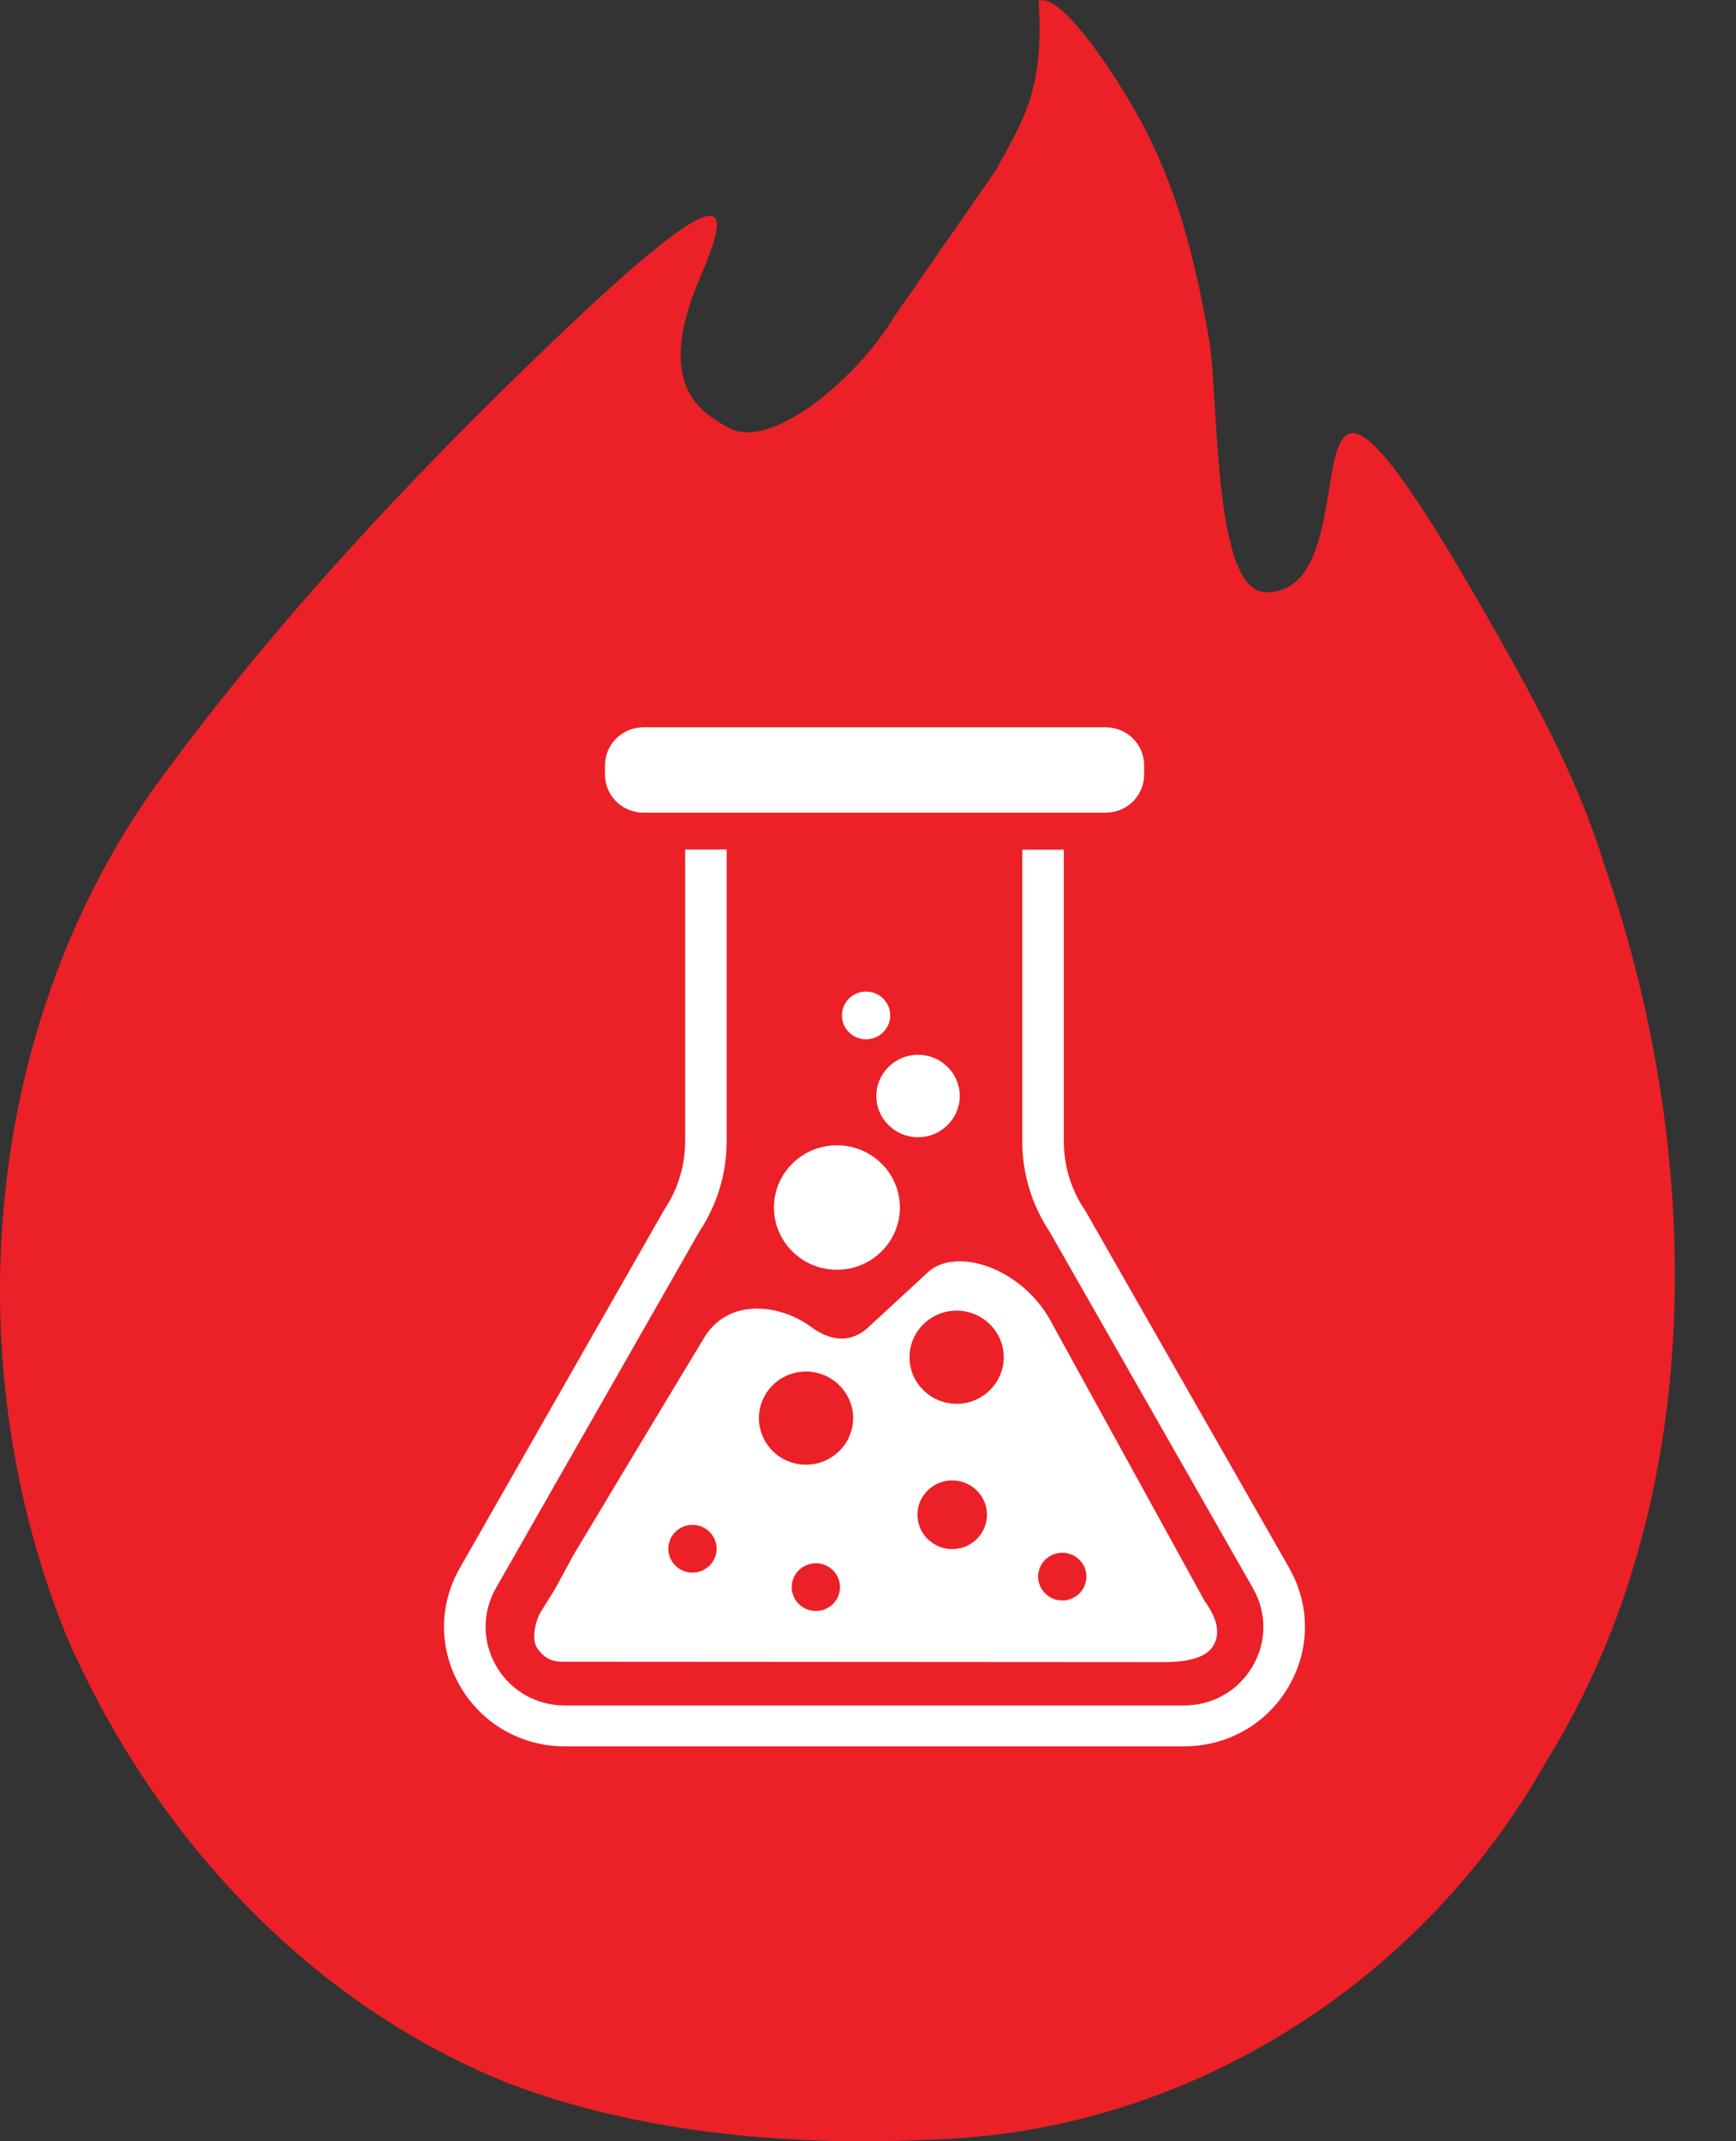
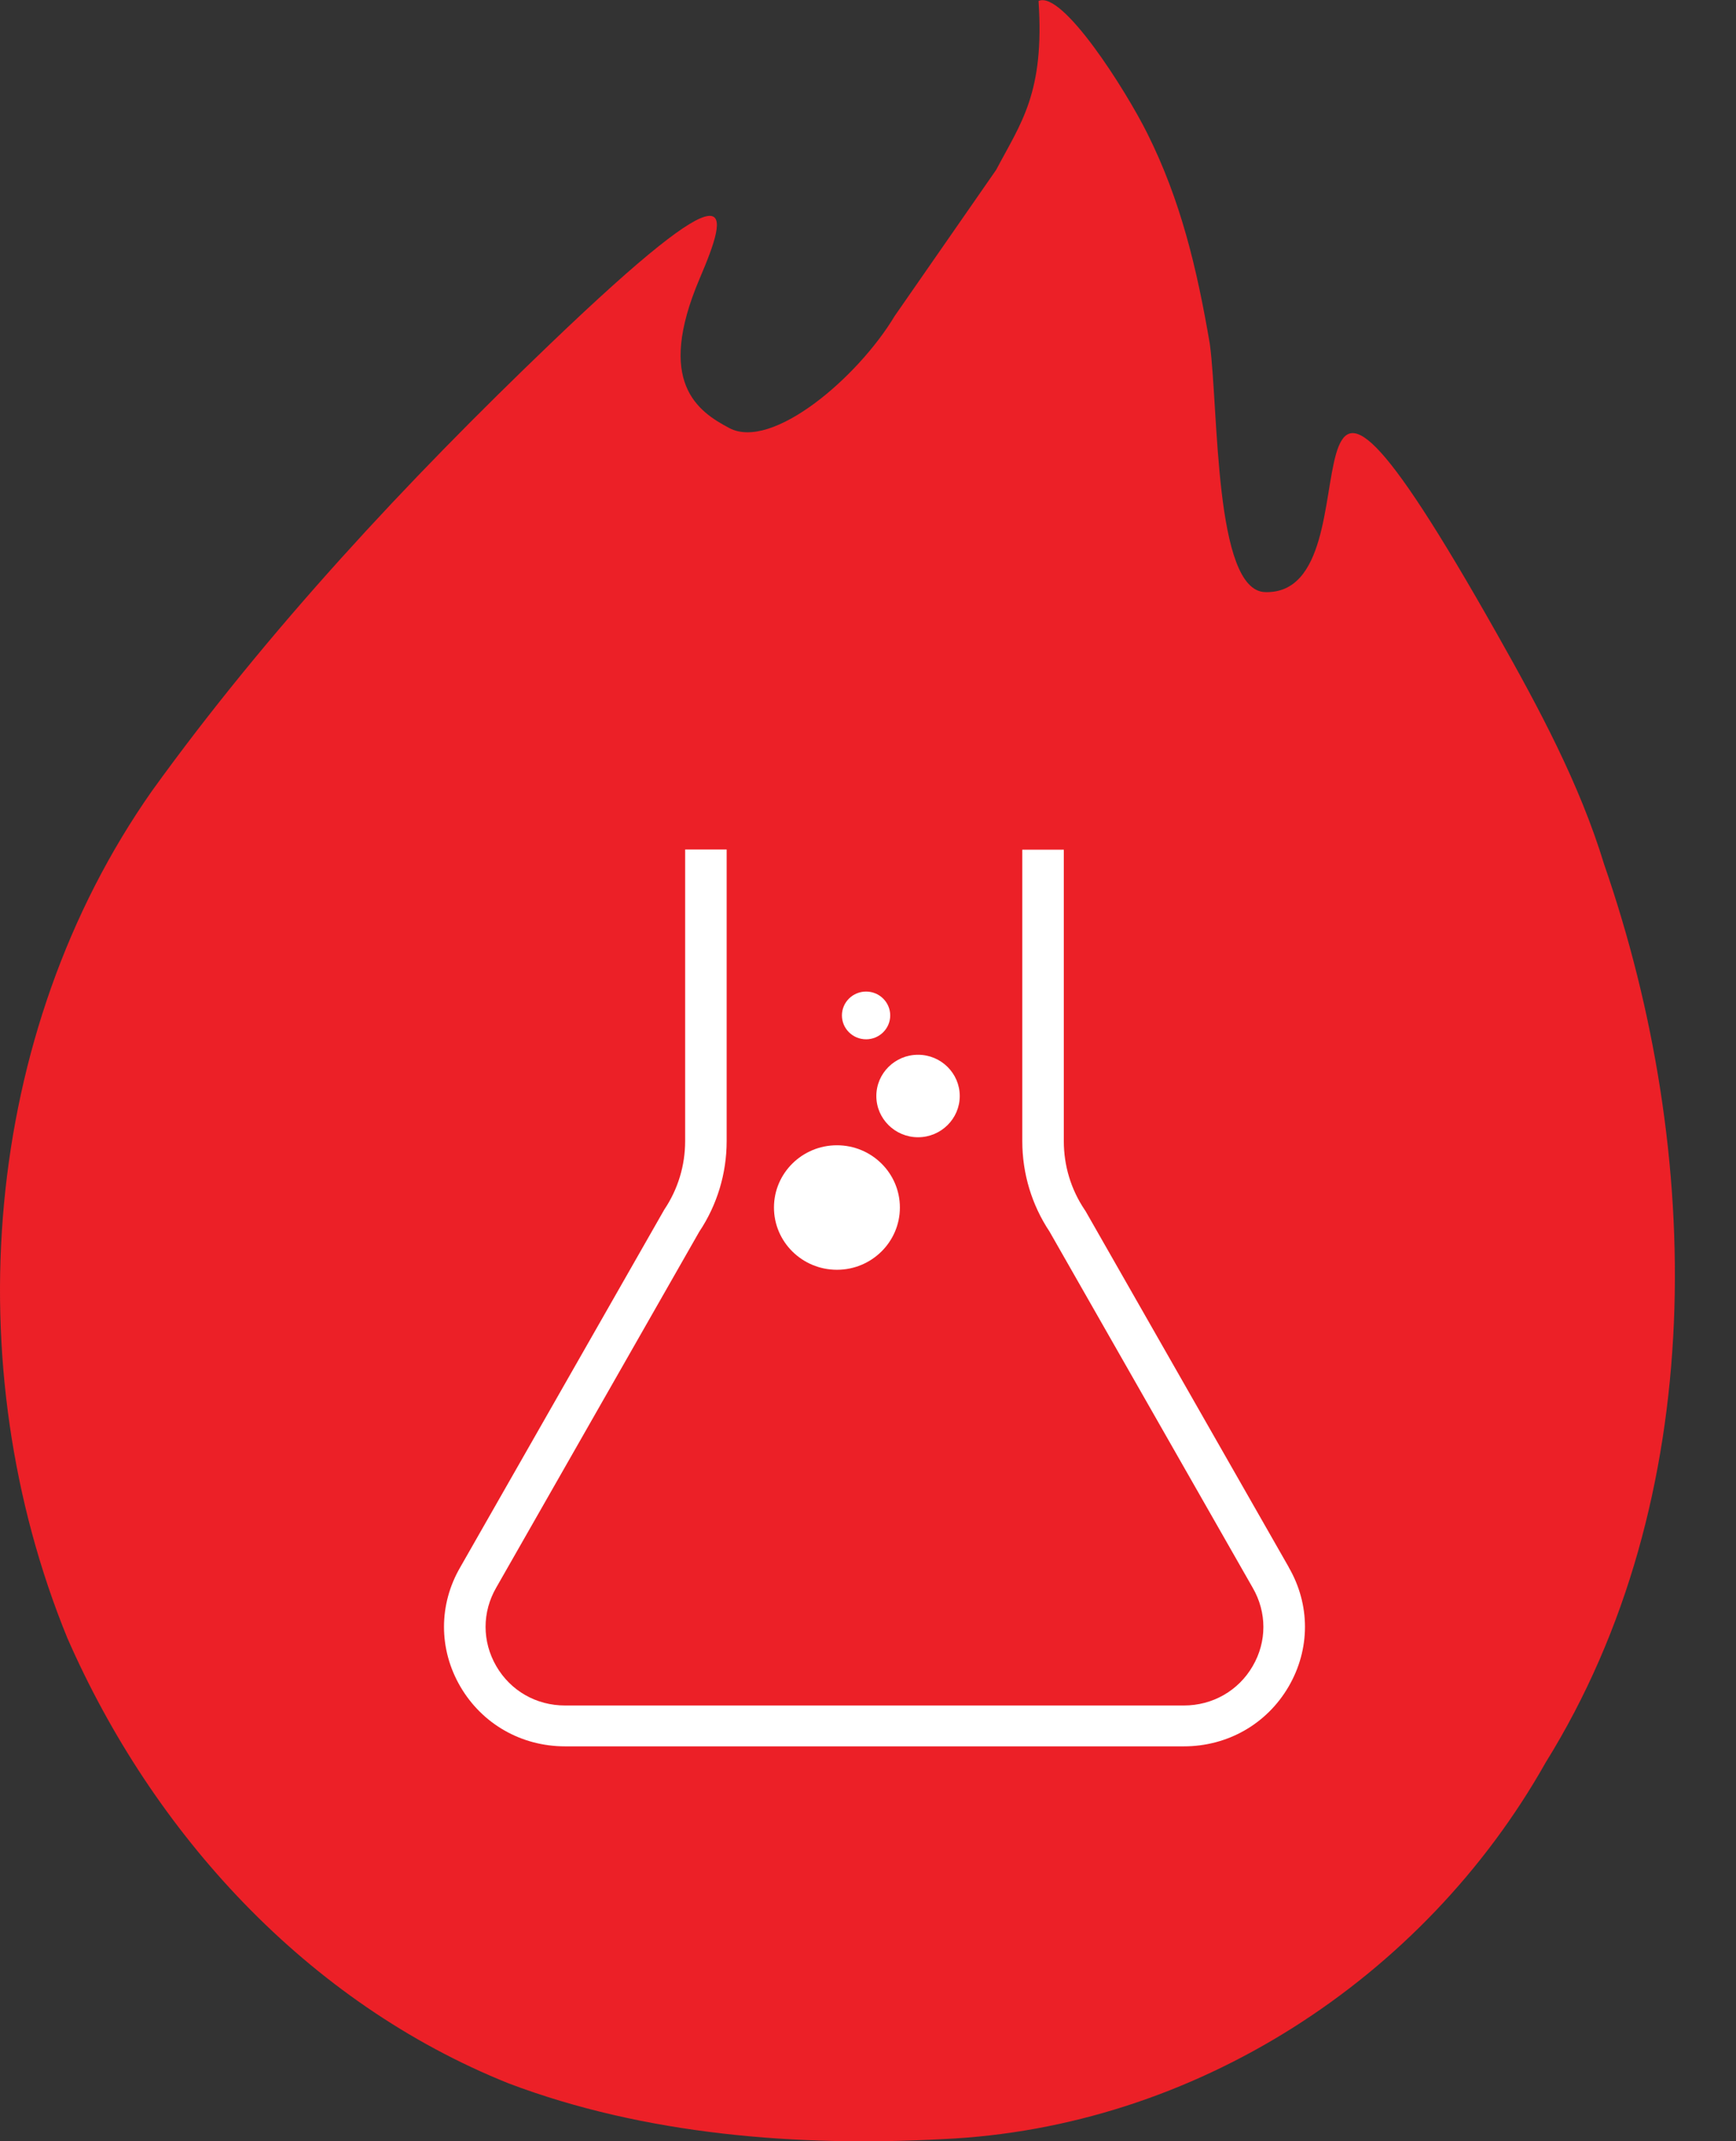
<svg xmlns="http://www.w3.org/2000/svg" width="60" height="74" viewBox="0 0 60 74" fill="none">
  <rect x="0" y="0" width="60" height="74" fill="#333333" stroke="none" />
  <path d="M30.922 10.921C29.64 13.059 26.683 15.573 25.209 14.795C24.121 14.221 22.652 13.224 24.181 9.628C25.222 7.193 25.636 5.537 19.002 11.898C14.056 16.636 9.244 21.796 5.253 27.333C-0.647 35.733 -1.508 47.222 2.323 56.599C5.273 63.349 10.599 69.203 17.58 72.001C22.279 73.782 27.584 74.198 32.584 73.927C41.293 73.538 49.215 68.378 53.42 60.914C59.087 51.795 58.9 39.851 55.443 29.873C54.595 27.088 53.187 24.469 51.758 21.941C43.382 7.094 47.934 20.595 43.723 20.463C41.961 20.41 42.121 14.155 41.814 11.885C41.367 9.265 40.806 6.916 39.651 4.606C38.904 3.108 36.721 -0.336 35.894 0.033C36.107 3.22 35.286 4.243 34.432 5.866" fill="#EC2027" />
-   <path d="M44.544 54.164L37.516 41.85L37.489 41.811C37.015 41.105 36.768 40.286 36.768 39.442V29.365H35.333V39.442C35.333 40.557 35.66 41.639 36.274 42.563L43.295 54.87C43.789 55.721 43.789 56.737 43.295 57.582C42.802 58.433 41.907 58.941 40.919 58.941H19.529C18.534 58.941 17.647 58.433 17.153 57.582C16.659 56.731 16.659 55.715 17.153 54.863L24.167 42.569C24.788 41.639 25.115 40.55 25.115 39.435V29.358H23.68V39.435C23.68 40.28 23.433 41.098 22.959 41.804L15.911 54.157C15.157 55.45 15.157 56.995 15.911 58.288C16.666 59.581 18.02 60.353 19.529 60.353H40.919C42.428 60.353 43.783 59.581 44.537 58.288C45.291 56.995 45.291 55.45 44.537 54.157L44.544 54.164Z" fill="white" />
-   <path d="M38.216 25.135H22.238C21.505 25.135 20.91 25.723 20.91 26.448V26.772C20.91 27.497 21.505 28.085 22.238 28.085H38.216C38.95 28.085 39.544 27.497 39.544 26.772V26.448C39.544 25.723 38.95 25.135 38.216 25.135Z" fill="white" />
+   <path d="M44.544 54.164L37.516 41.85L37.489 41.811C37.015 41.105 36.768 40.286 36.768 39.442V29.365H35.333V39.442C35.333 40.557 35.66 41.639 36.274 42.563L43.295 54.87C43.789 55.721 43.789 56.737 43.295 57.582C42.802 58.433 41.907 58.941 40.919 58.941H19.529C18.534 58.941 17.647 58.433 17.153 57.582C16.659 56.731 16.659 55.715 17.153 54.863L24.167 42.569C24.788 41.639 25.115 40.55 25.115 39.435V29.358H23.68V39.435C23.68 40.28 23.433 41.098 22.959 41.804L15.911 54.157C15.157 55.45 15.157 56.995 15.911 58.288C16.666 59.581 18.02 60.353 19.529 60.353H40.919C42.428 60.353 43.783 59.581 44.537 58.288C45.291 56.995 45.291 55.45 44.537 54.157L44.544 54.164" fill="white" />
  <path d="M28.926 39.58C27.725 39.58 26.75 40.544 26.75 41.731C26.75 42.919 27.725 43.883 28.926 43.883C30.127 43.883 31.102 42.919 31.102 41.731C31.102 40.544 30.127 39.58 28.926 39.58Z" fill="white" />
  <path d="M31.729 36.452C30.935 36.452 30.288 37.092 30.288 37.878C30.288 38.663 30.935 39.303 31.729 39.303C32.523 39.303 33.171 38.663 33.171 37.878C33.171 37.092 32.523 36.452 31.729 36.452Z" fill="white" />
  <path d="M29.934 34.268C29.473 34.268 29.099 34.638 29.099 35.093C29.099 35.548 29.473 35.918 29.934 35.918C30.394 35.918 30.768 35.548 30.768 35.093C30.768 34.638 30.394 34.268 29.934 34.268Z" fill="white" />
-   <path d="M41.654 55.365L36.381 45.777C35.44 43.909 33.204 43.091 32.143 43.903L29.954 45.922C29.133 46.608 28.332 46.08 27.991 45.829C26.964 45.084 25.188 44.833 24.341 46.225C22.819 48.739 19.816 53.748 19.816 53.748L19.201 54.883C19.201 54.883 18.688 55.715 18.681 55.721C18.507 56.025 18.361 56.658 18.561 56.949C18.908 57.463 19.288 57.43 19.642 57.43L40.225 57.443C40.579 57.443 41.54 57.424 41.887 56.942C42.334 56.328 41.834 55.635 41.66 55.358L41.654 55.365ZM23.933 54.349C23.473 54.349 23.099 53.979 23.099 53.524C23.099 53.068 23.473 52.699 23.933 52.699C24.394 52.699 24.768 53.068 24.768 53.524C24.768 53.979 24.394 54.349 23.933 54.349ZM28.198 55.675C27.738 55.675 27.364 55.305 27.364 54.85C27.364 54.395 27.738 54.025 28.198 54.025C28.659 54.025 29.033 54.395 29.033 54.85C29.033 55.305 28.659 55.675 28.198 55.675ZM27.858 50.62C26.957 50.62 26.23 49.894 26.23 49.01C26.23 48.119 26.964 47.4 27.858 47.4C28.752 47.4 29.486 48.126 29.486 49.01C29.486 49.894 28.752 50.62 27.858 50.62ZM32.91 53.537C32.25 53.537 31.709 53.002 31.709 52.349C31.709 51.696 32.25 51.161 32.91 51.161C33.571 51.161 34.112 51.696 34.112 52.349C34.112 53.002 33.571 53.537 32.91 53.537ZM33.064 48.515C32.163 48.515 31.435 47.789 31.435 46.905C31.435 46.014 32.169 45.295 33.064 45.295C33.958 45.295 34.692 46.021 34.692 46.905C34.692 47.789 33.958 48.515 33.064 48.515ZM36.715 55.312C36.254 55.312 35.88 54.942 35.88 54.487C35.88 54.032 36.254 53.662 36.715 53.662C37.175 53.662 37.549 54.032 37.549 54.487C37.549 54.942 37.175 55.312 36.715 55.312Z" fill="white" />
</svg>